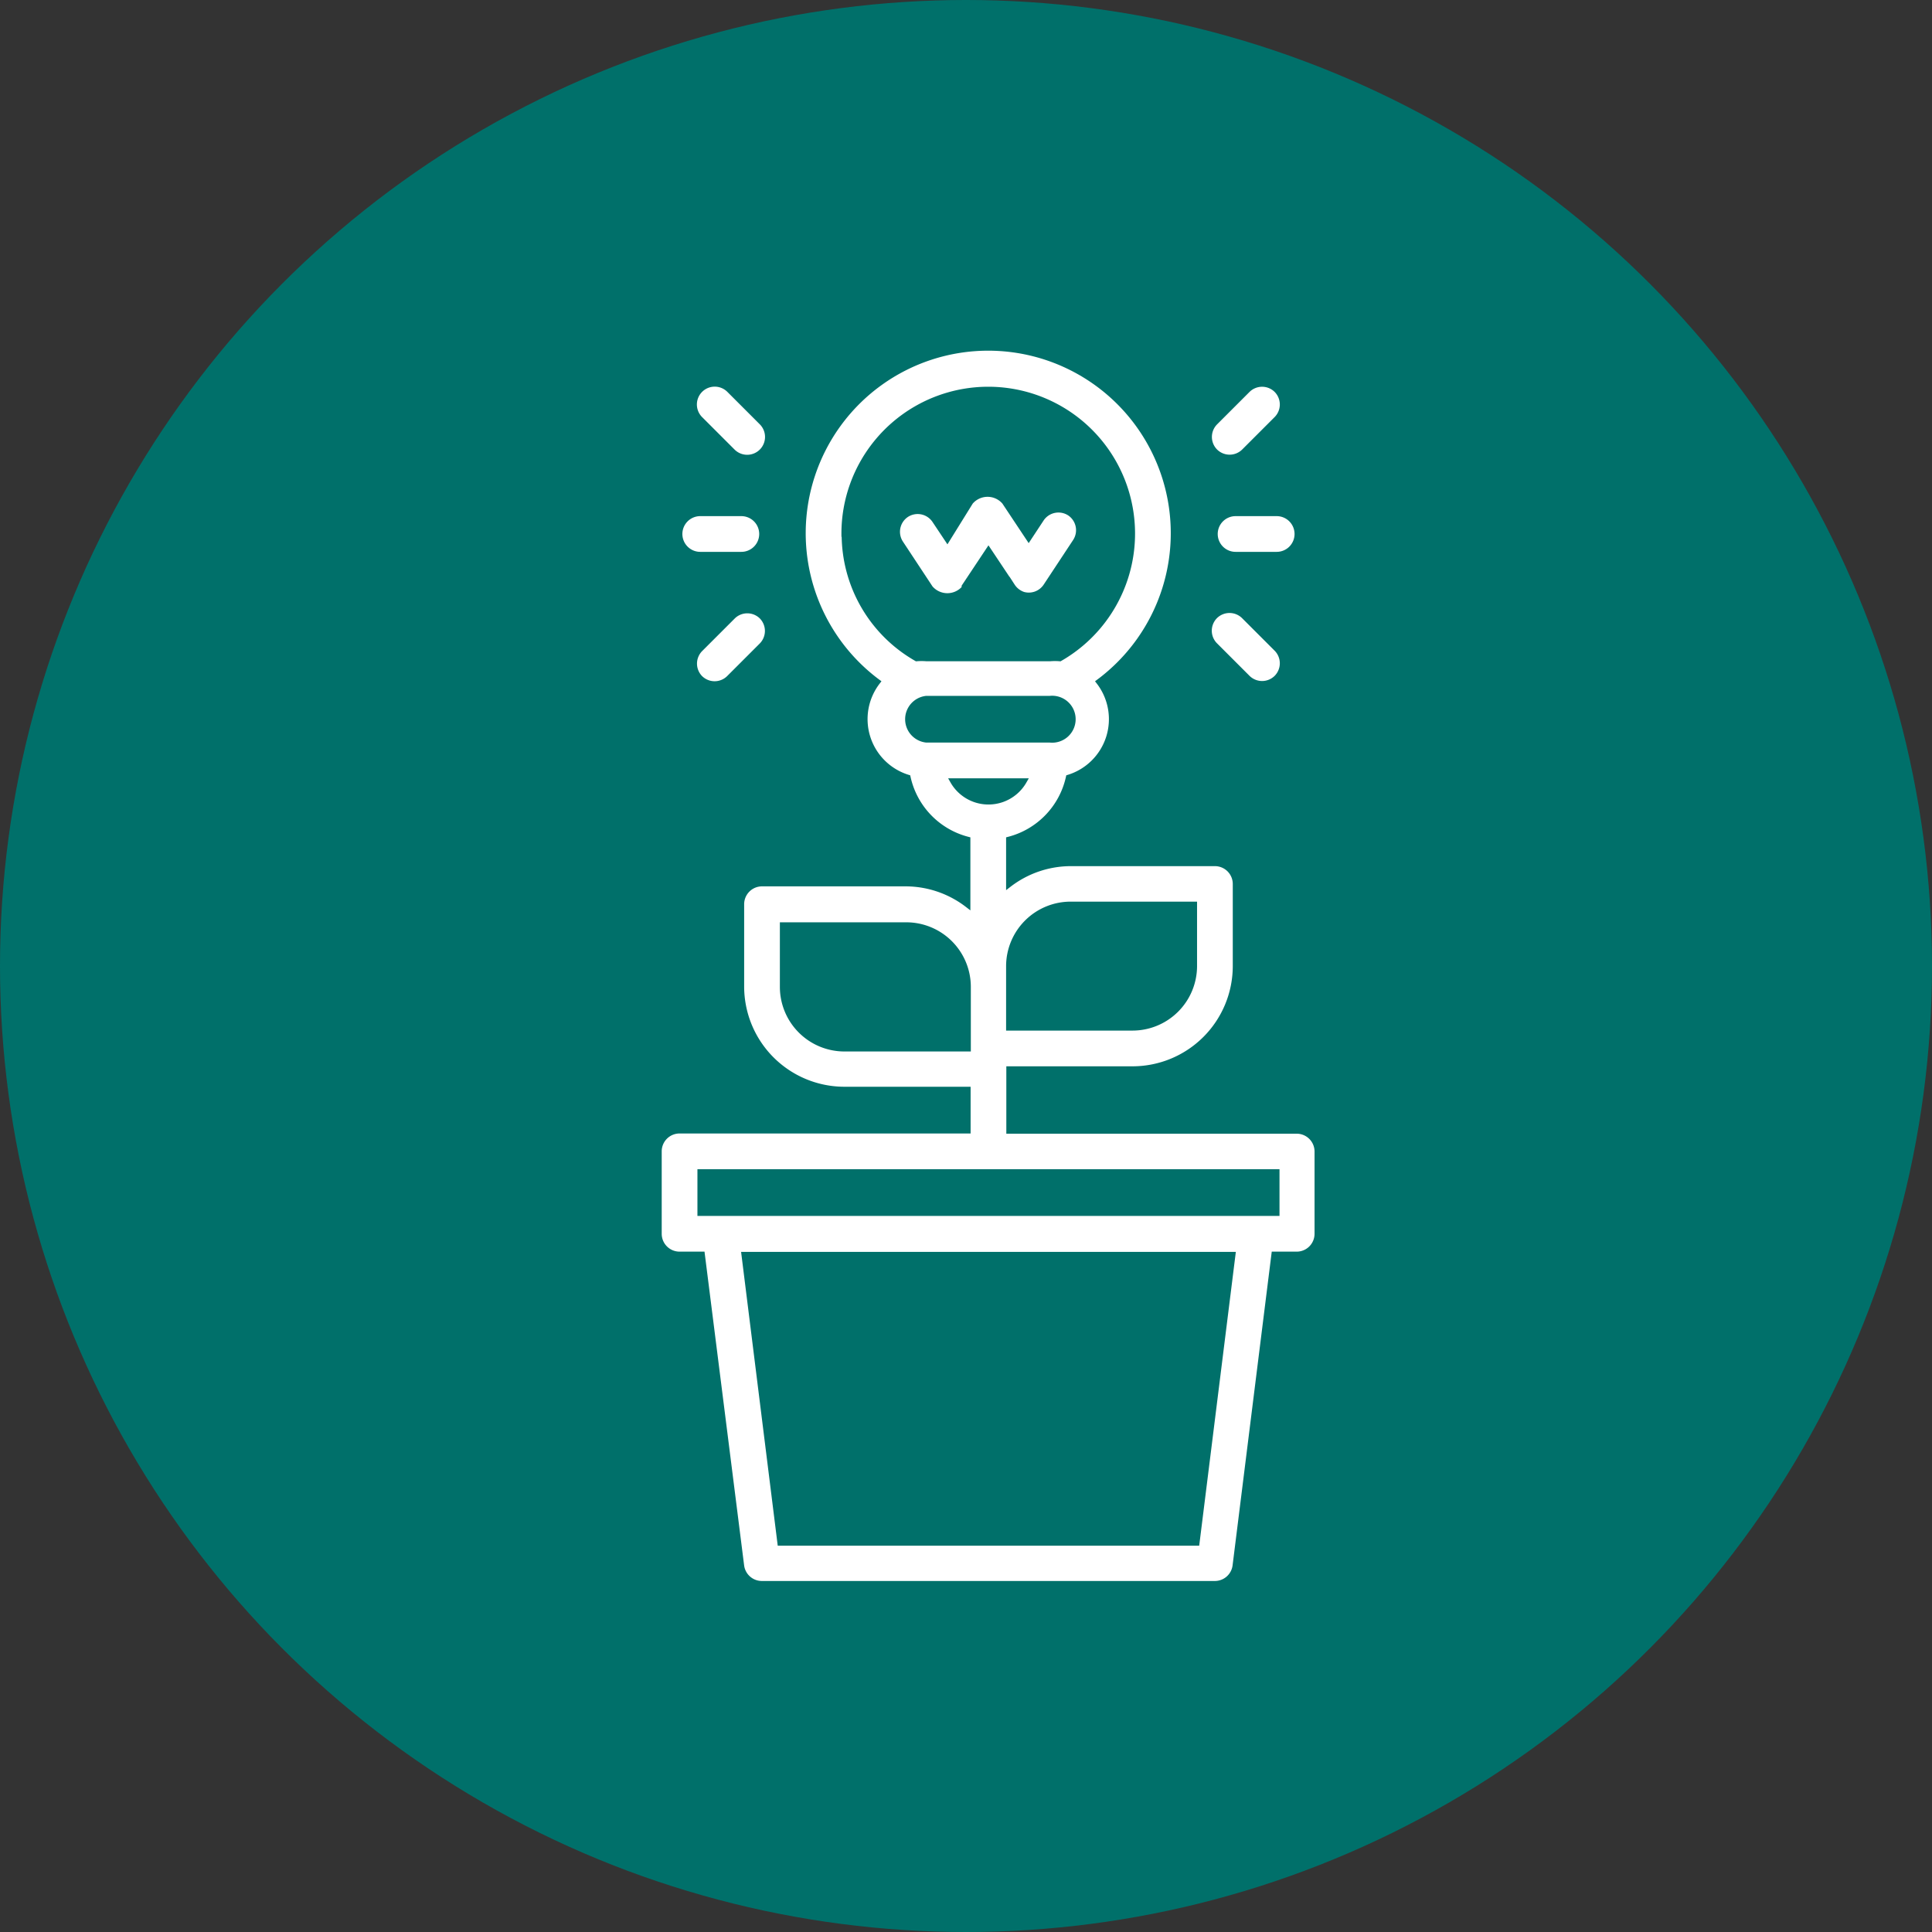
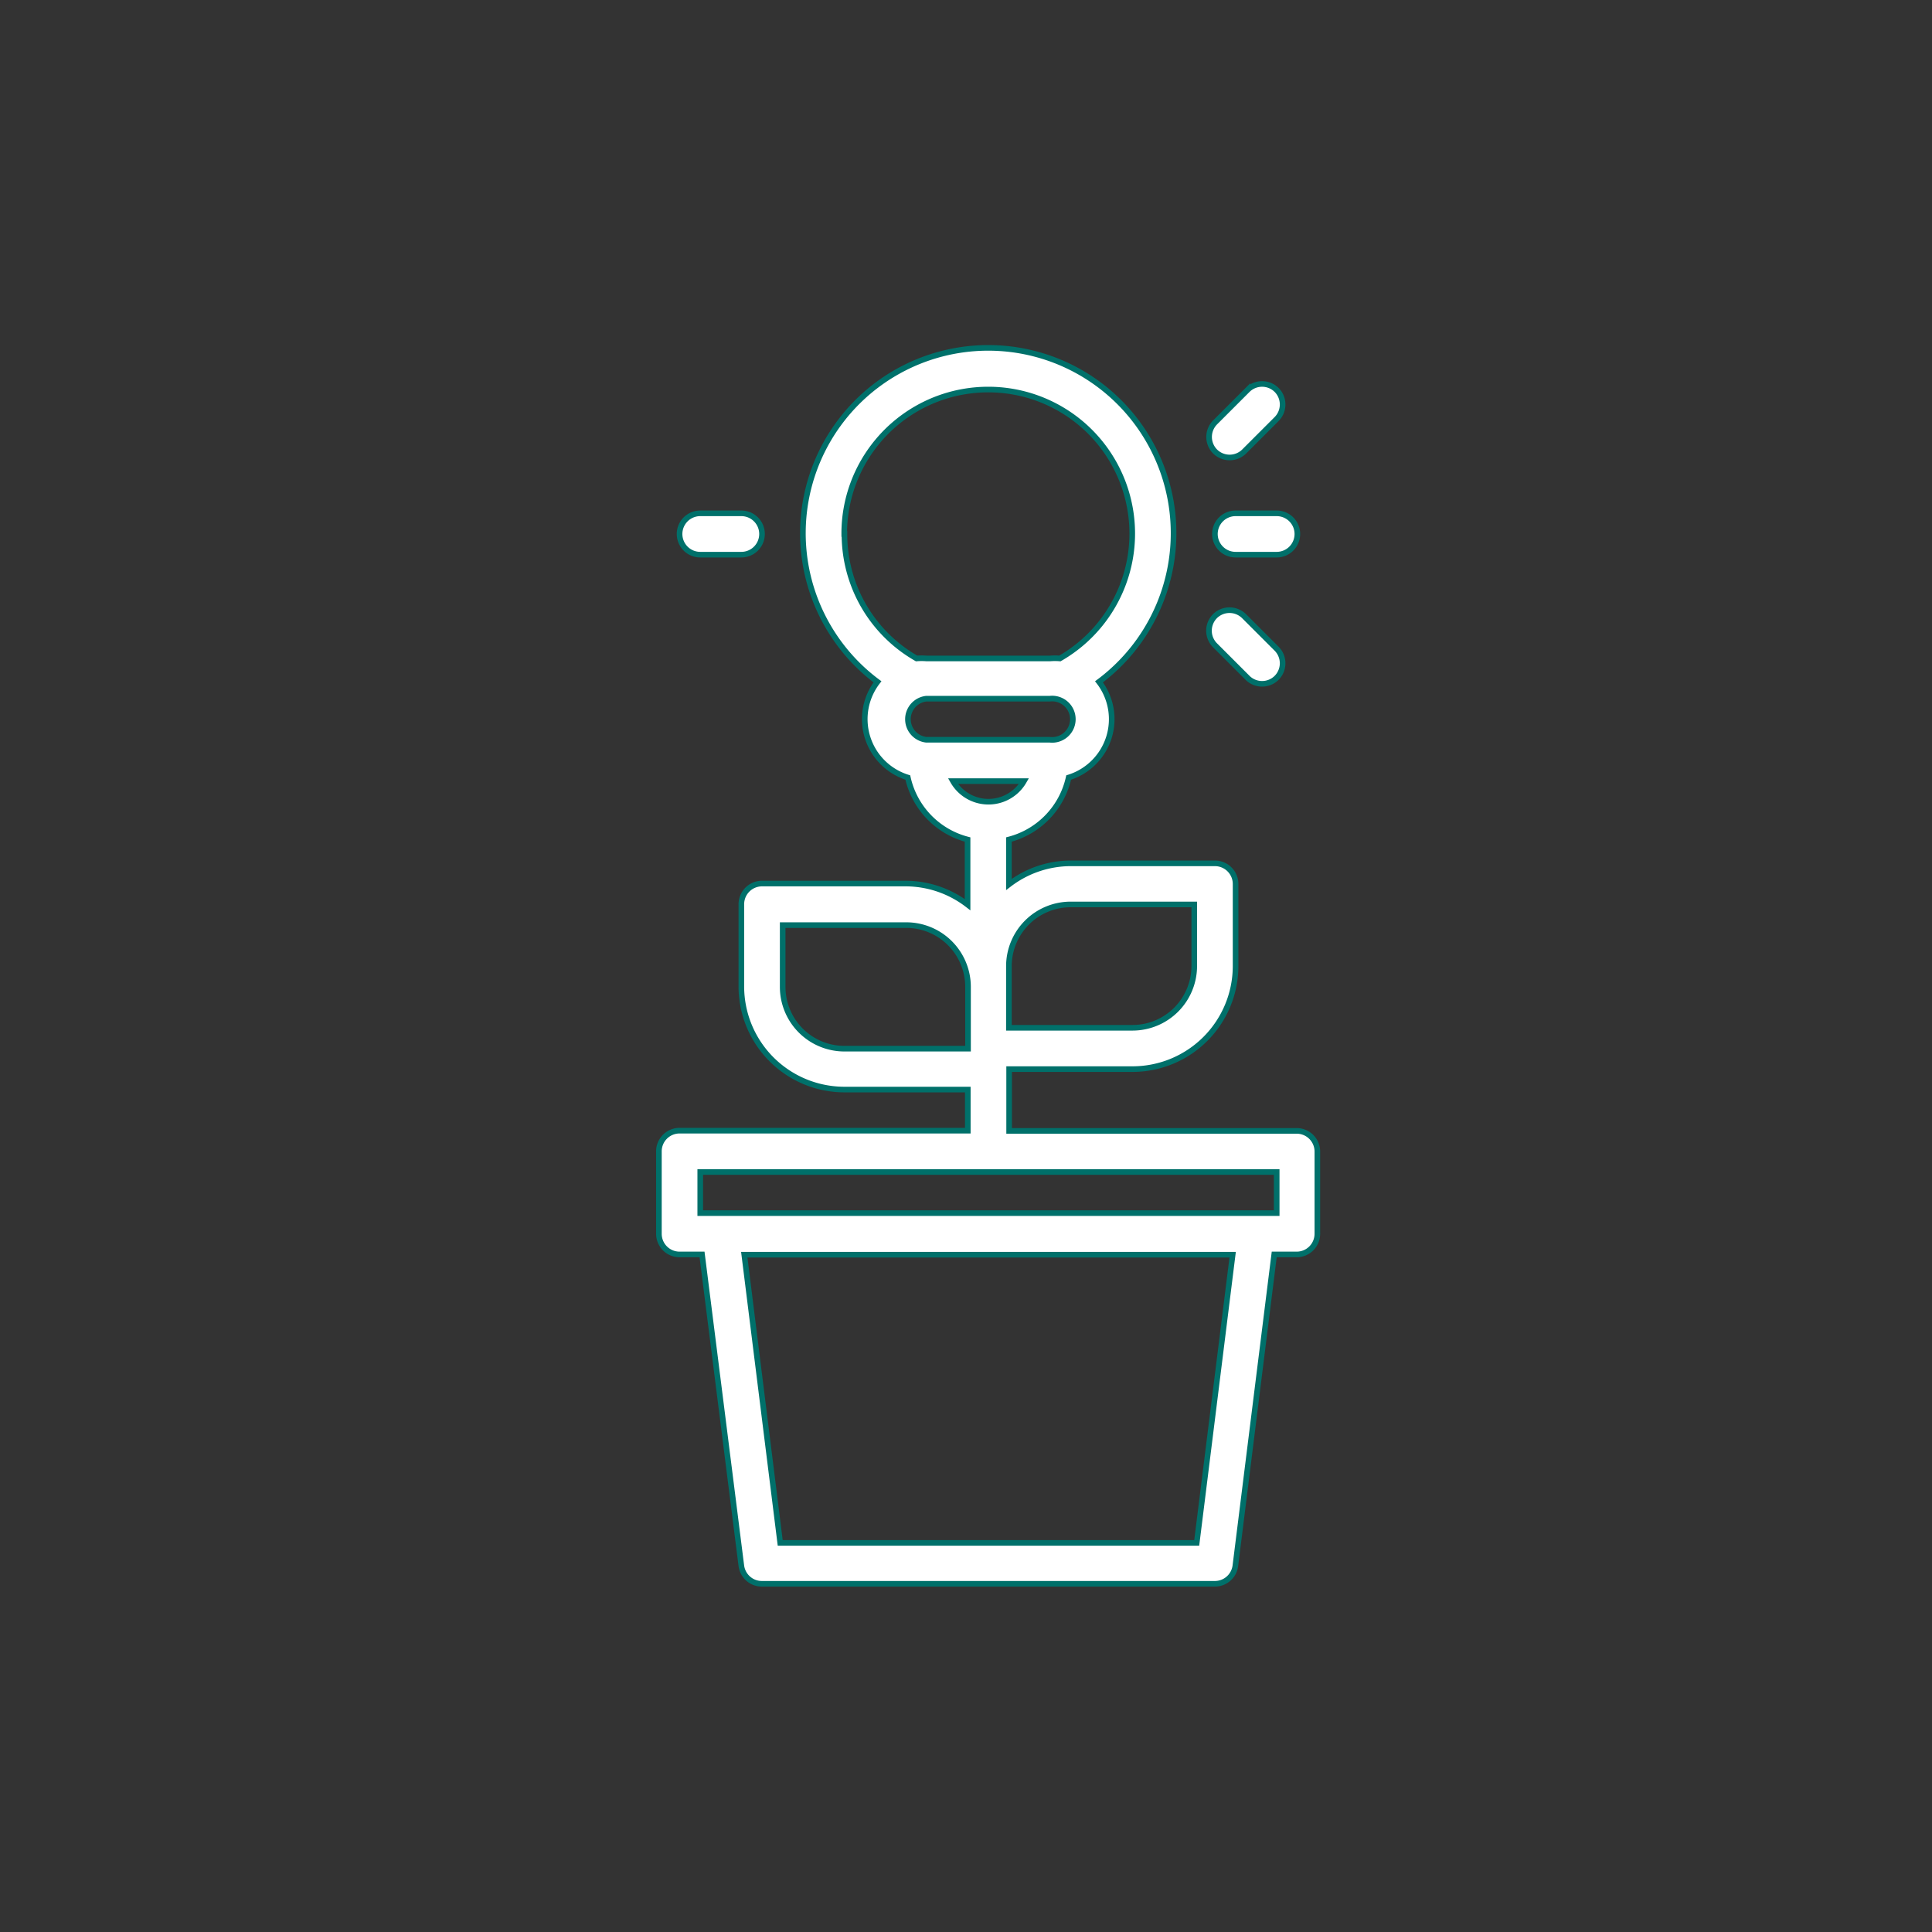
<svg xmlns="http://www.w3.org/2000/svg" id="Слой_6" data-name="Слой 6" viewBox="0 0 86 86">
  <rect x="0" y="0" width="86" height="86" fill="#333333" stroke="none" />
  <defs>
    <style>.cls-1{fill:#00706a;}.cls-2{fill:#fff;stroke:#00706a;stroke-miterlimit:10;stroke-width:0.25px;}</style>
  </defs>
  <title>innovations_04</title>
-   <circle class="cls-1" cx="43" cy="43" r="43" />
  <path class="cls-2" d="M57.74,50.34H44.92V47.59h5.5A4.59,4.59,0,0,0,55,43V39.35a.92.92,0,0,0-.92-.92H47.66a4.53,4.53,0,0,0-2.75.94v-2a3.67,3.67,0,0,0,2.66-2.76,2.72,2.72,0,0,0,1.35-4.26,8.25,8.25,0,1,0-9.86,0,2.72,2.72,0,0,0,1.35,4.26,3.67,3.67,0,0,0,2.66,2.76v2.9a4.53,4.53,0,0,0-2.75-.94H33.92a.92.92,0,0,0-.92.92v3.67a4.59,4.59,0,0,0,4.58,4.58h5.5v1.83H30.25a.92.92,0,0,0-.92.92v3.67a.92.92,0,0,0,.92.92h1L33,69.7a.92.92,0,0,0,.91.8H54.08a.92.92,0,0,0,.91-.8l1.73-13.86h1a.92.92,0,0,0,.92-.92V51.26A.92.92,0,0,0,57.74,50.34ZM47.66,40.26h5.5V43a2.75,2.75,0,0,1-2.75,2.75h-5.5V43A2.75,2.75,0,0,1,47.66,40.26Zm-.92-7.33h-5.5a.92.92,0,0,1,0-1.83h5.5a.92.92,0,1,1,0,1.83Zm-9.16-9.16a6.41,6.41,0,1,1,9.6,5.54,2.69,2.69,0,0,0-.44,0h-5.5a2.78,2.78,0,0,0-.44,0A6.36,6.36,0,0,1,37.59,23.77Zm4.84,11h3.16a1.82,1.82,0,0,1-3.16,0ZM37.59,46.68a2.75,2.75,0,0,1-2.75-2.75V41.18h5.5a2.75,2.75,0,0,1,2.75,2.75v2.75Zm15.68,22H34.73l-1.6-12.83H54.87ZM56.83,54H31.17V52.17H56.83Z" />
  <path class="cls-2" d="M31.17,22.85H33a.92.92,0,0,1,.92.92h0a.92.92,0,0,1-.92.92H31.17a.92.92,0,0,1-.92-.92h0A.92.92,0,0,1,31.17,22.85Z" />
-   <path class="cls-2" d="M31.17,17.35h0a.92.92,0,0,1,1.29,0l1.45,1.45a.92.92,0,0,1,0,1.3h0a.92.92,0,0,1-1.3,0l-1.45-1.45A.92.92,0,0,1,31.17,17.35Z" />
-   <path class="cls-2" d="M31.17,28.89l1.45-1.45a.92.92,0,0,1,1.29,0h0a.92.92,0,0,1,0,1.29l-1.45,1.45a.92.92,0,0,1-1.3,0h0A.92.92,0,0,1,31.17,28.89Z" />
  <path class="cls-2" d="M55,22.85h1.83a.92.92,0,0,1,.92.92h0a.92.92,0,0,1-.92.92H55a.92.92,0,0,1-.92-.92h0A.92.92,0,0,1,55,22.85Z" />
  <path class="cls-2" d="M54.08,18.81l1.45-1.45a.92.92,0,0,1,1.3,0h0a.92.92,0,0,1,0,1.29L55.38,20.1a.92.92,0,0,1-1.29,0h0A.92.92,0,0,1,54.08,18.81Z" />
  <path class="cls-2" d="M54.08,27.43h0a.92.92,0,0,1,1.3,0l1.45,1.45a.92.92,0,0,1,0,1.29h0a.92.92,0,0,1-1.3,0l-1.45-1.45A.92.92,0,0,1,54.08,27.43Z" />
-   <path class="cls-2" d="M42.93,26.11,44,24.5l1.06,1.59a.94.94,0,0,0,.49.38.92.92,0,0,0,1-.36l1.32-2a.92.92,0,0,0-.25-1.27h0a.92.92,0,0,0-1.27.26l-.56.85-1.07-1.61a1,1,0,0,0-1.52,0L42.17,24l-.56-.84a.92.92,0,0,0-1.27-.25h0a.92.92,0,0,0-.25,1.27l1.32,2a1,1,0,0,0,1.52,0Z" />
</svg>